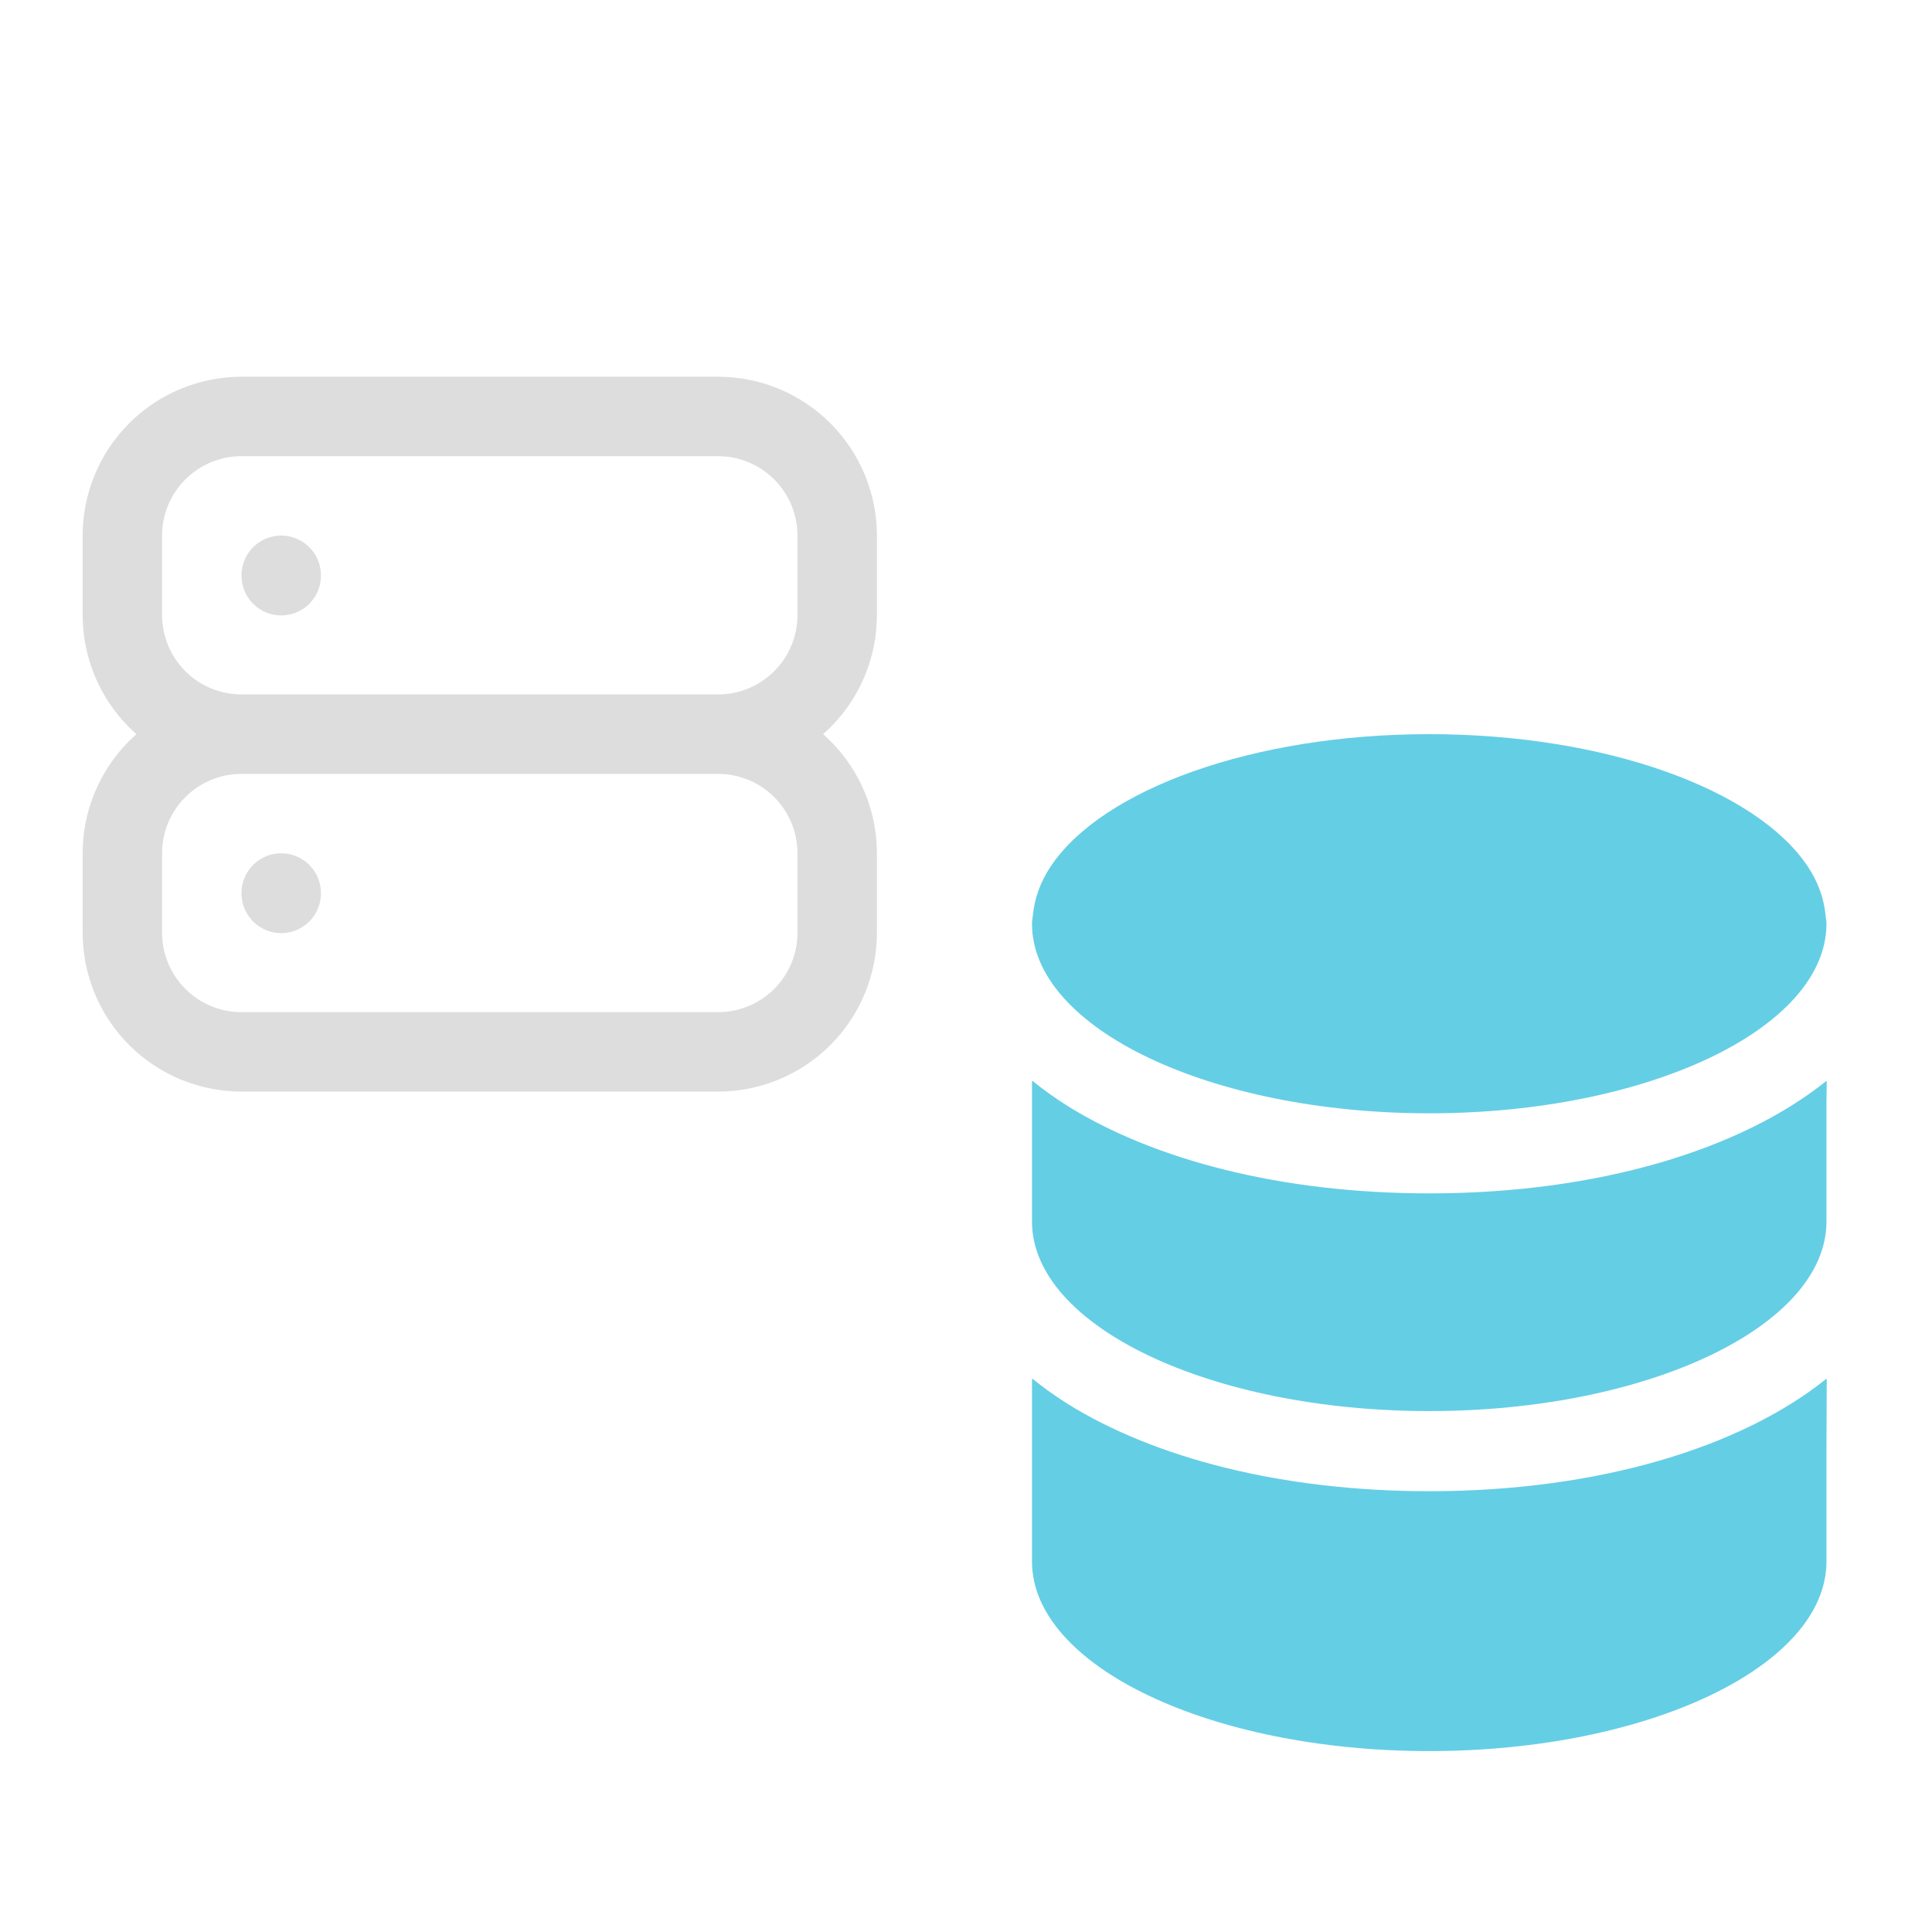
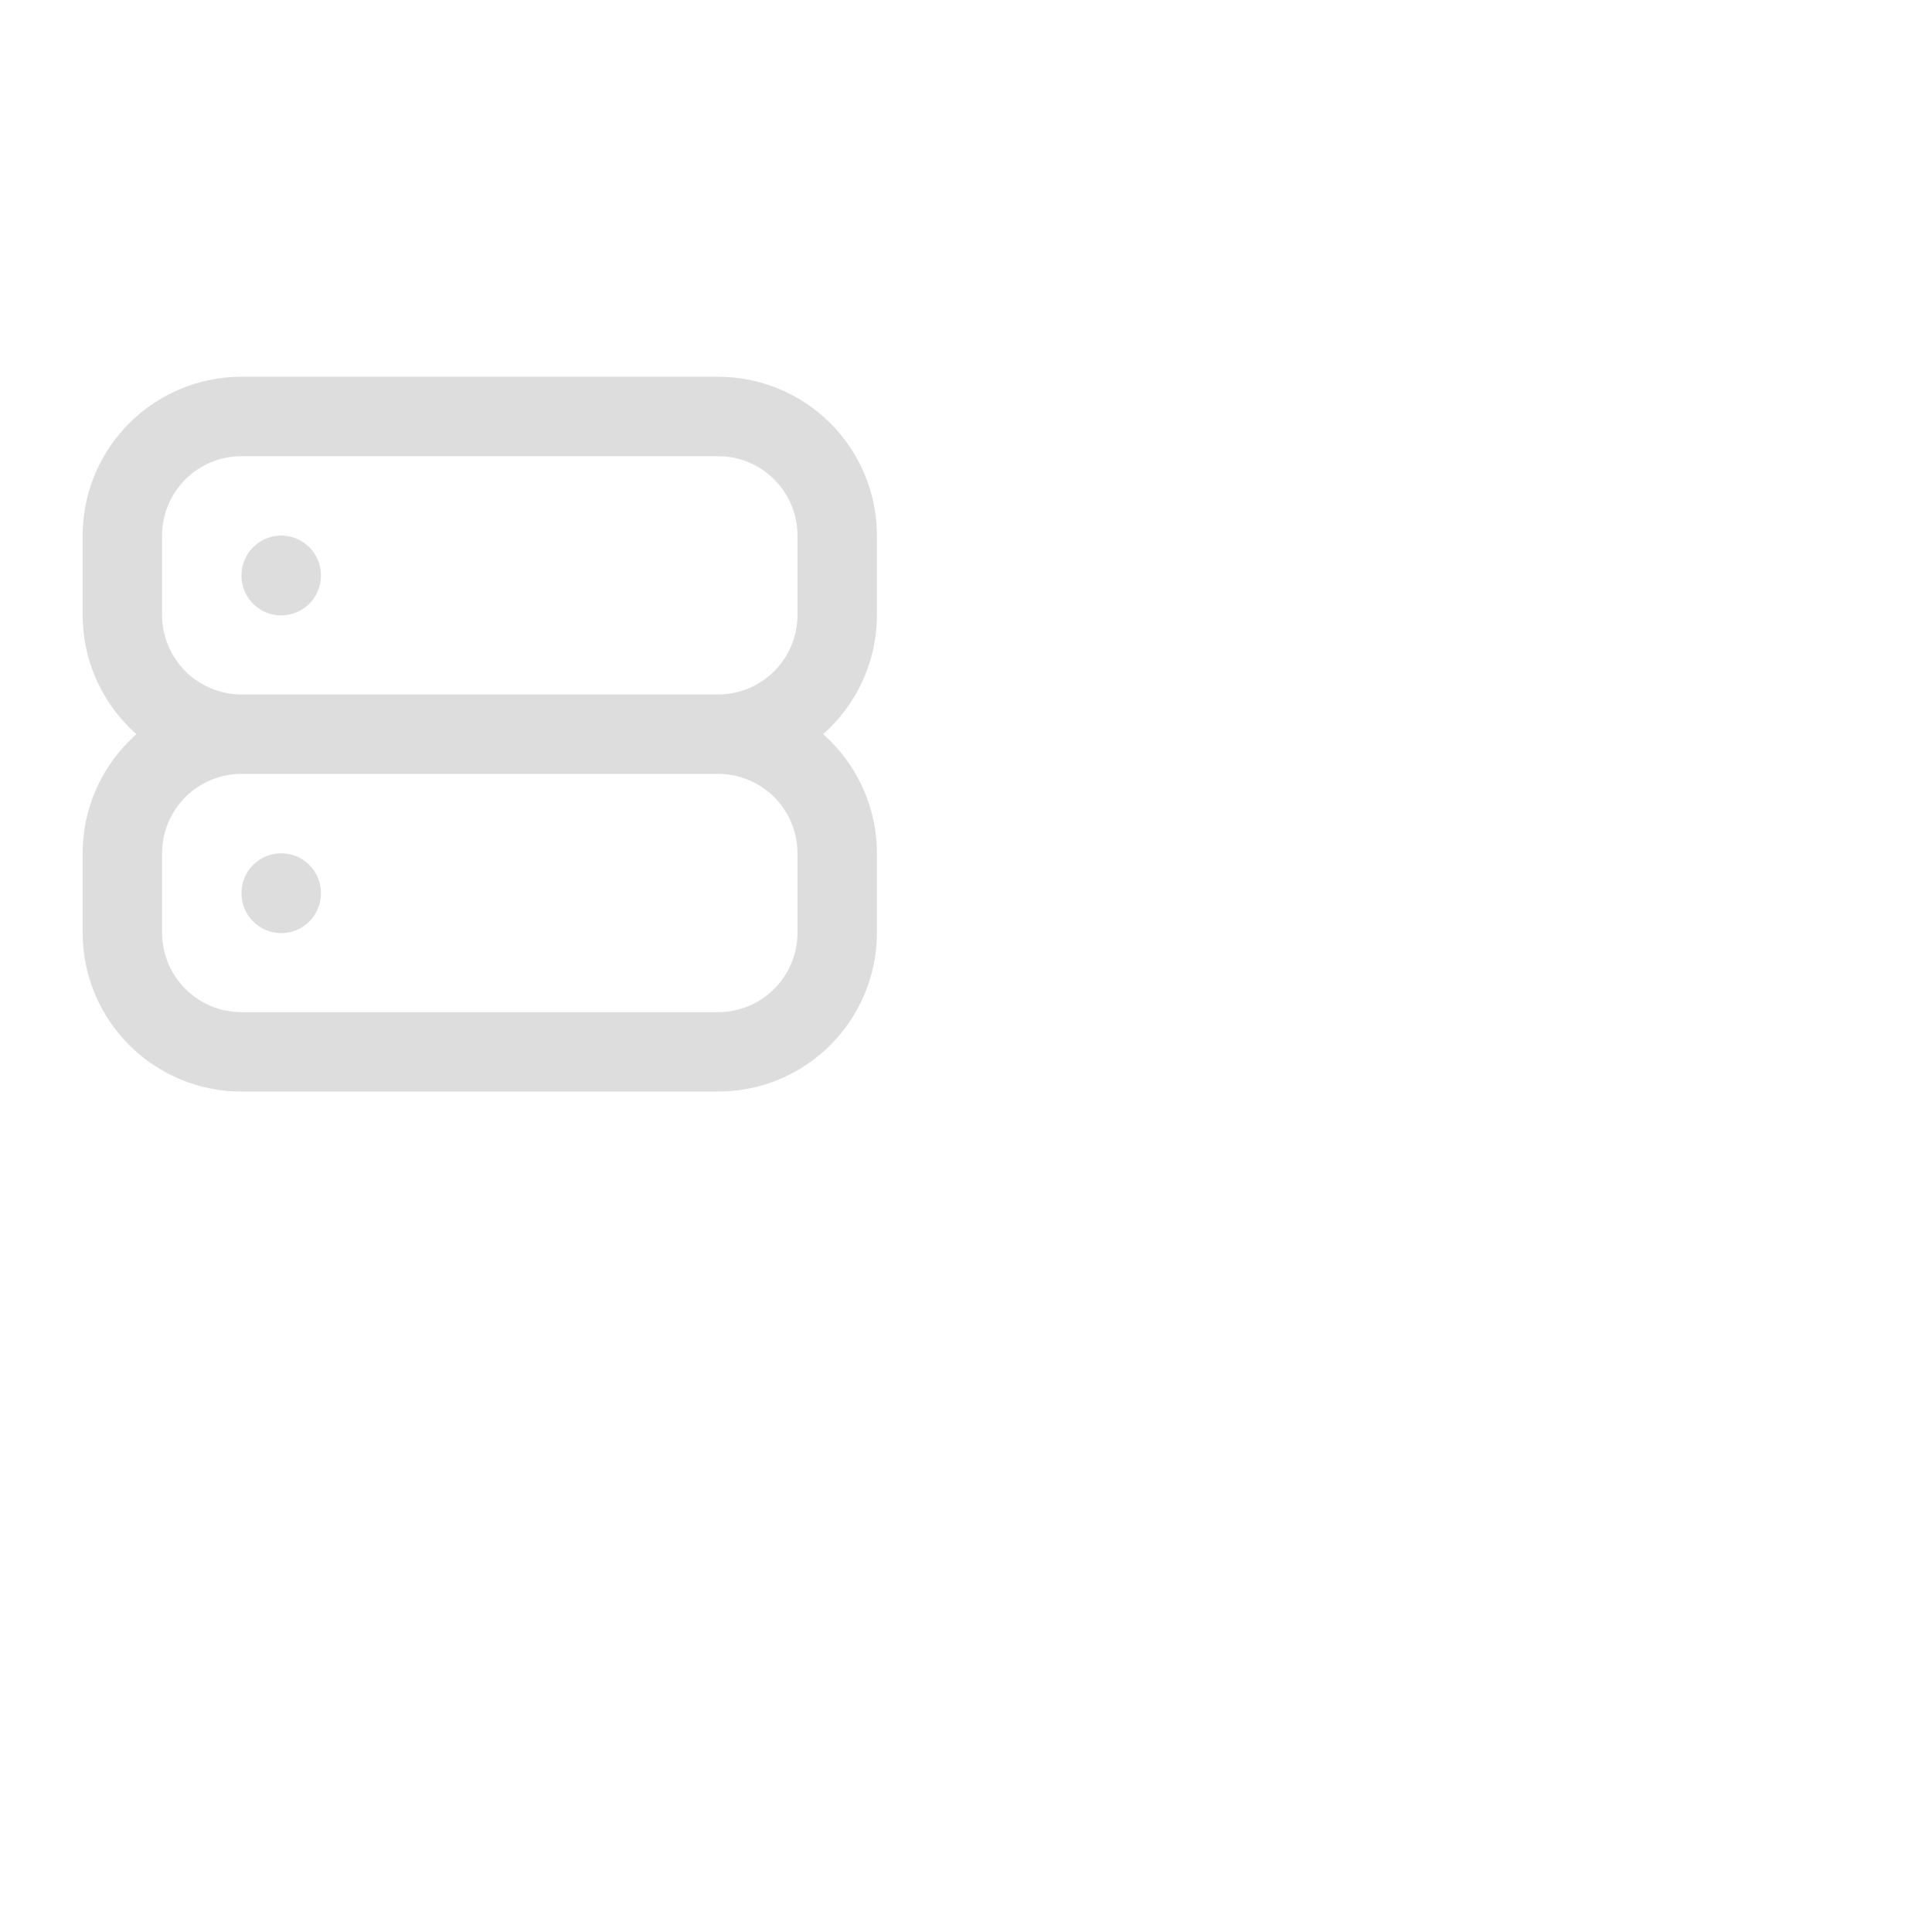
<svg xmlns="http://www.w3.org/2000/svg" width="150" height="150" viewBox="0 0 150 150" fill="none">
-   <path d="M141.804 107.09V107.043C135.148 112.396 124.052 115.778 110.964 115.778C99.53 115.778 89.618 113.197 82.856 108.975C81.897 108.367 80.995 107.724 80.161 107.044V107.071C80.149 107.062 80.136 107.053 80.124 107.043V121.236C80.124 129.351 93.959 135.954 110.964 135.954C127.97 135.954 141.805 129.351 141.805 121.236V112.526L141.828 107.073C141.82 107.079 141.812 107.084 141.804 107.09Z" fill="#64CEE5" />
-   <path d="M110.964 109.556C127.97 109.556 141.805 102.953 141.805 94.839V94.039V88.128V85.557L141.828 83.948C141.82 83.954 141.812 83.959 141.805 83.965V83.919C135.148 89.272 124.052 92.654 110.964 92.654C99.535 92.654 89.627 90.074 82.866 85.856C81.903 85.246 80.998 84.601 80.161 83.918V83.947C80.149 83.937 80.136 83.928 80.124 83.918V88.128V94.038V94.838C80.124 102.954 93.959 109.556 110.964 109.556Z" fill="#64CEE5" />
-   <path d="M110.964 86.436C127.97 86.436 141.805 79.833 141.805 71.718C141.805 71.486 141.754 71.259 141.732 71.03C141.603 69.713 141.139 68.438 140.329 67.233C136.343 61.305 124.693 57 110.964 57C97.236 57 85.586 61.305 81.6 67.233C80.79 68.437 80.326 69.713 80.197 71.03C80.175 71.259 80.124 71.485 80.124 71.718C80.124 79.833 93.959 86.436 110.964 86.436Z" fill="#64CEE5" />
  <path d="M55.75 57C58.203 57 60.556 56.026 62.291 54.291C64.025 52.556 65 50.203 65 47.75V41.583C65 39.13 64.025 36.777 62.291 35.043C60.556 33.308 58.203 32.333 55.75 32.333H18.75C16.297 32.333 13.944 33.308 12.209 35.043C10.475 36.777 9.5 39.13 9.5 41.583V47.75C9.5 50.203 10.475 52.556 12.209 54.291C13.944 56.026 16.297 57 18.75 57M55.75 57H18.75M55.75 57C58.203 57 60.556 57.975 62.291 59.709C64.025 61.444 65 63.797 65 66.25V72.417C65 74.87 64.025 77.223 62.291 78.957C60.556 80.692 58.203 81.667 55.75 81.667H18.75C16.297 81.667 13.944 80.692 12.209 78.957C10.475 77.223 9.5 74.87 9.5 72.417V66.25C9.5 63.797 10.475 61.444 12.209 59.709C13.944 57.975 16.297 57 18.75 57M21.833 44.667V44.697M21.833 69.333V69.364" stroke="#DDDDDD" stroke-width="6.167" stroke-linecap="round" stroke-linejoin="round" />
</svg>